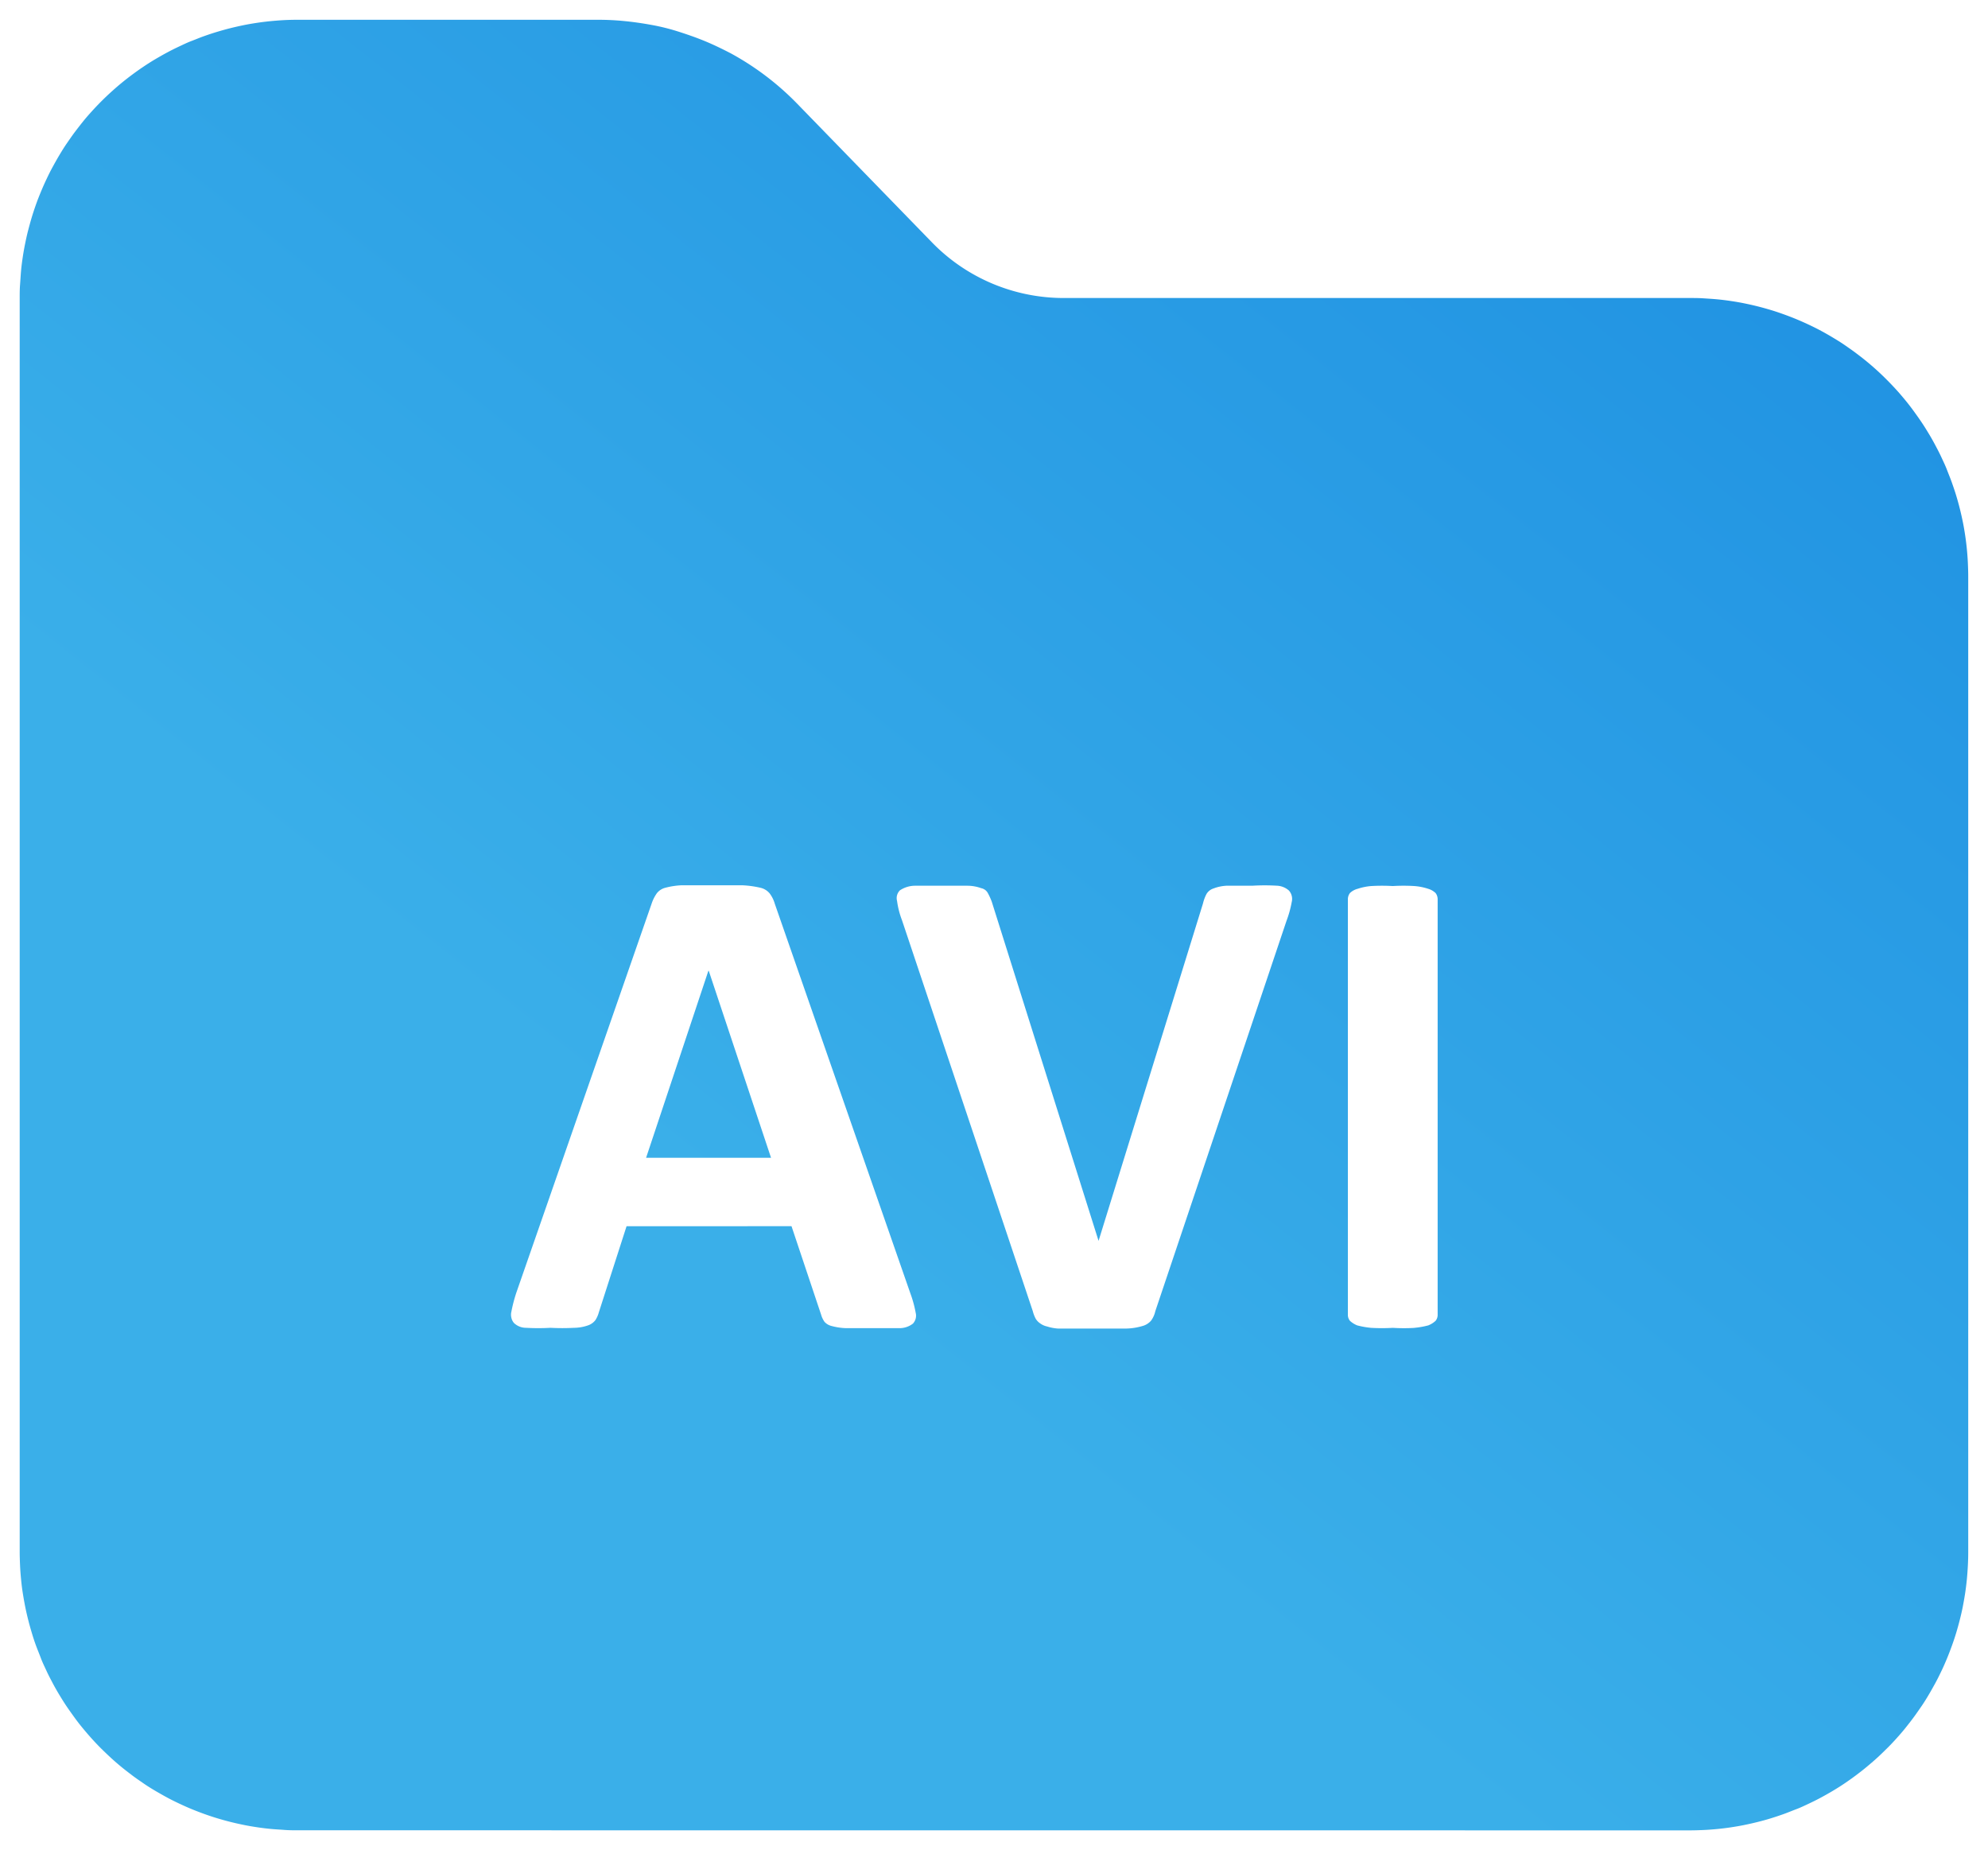
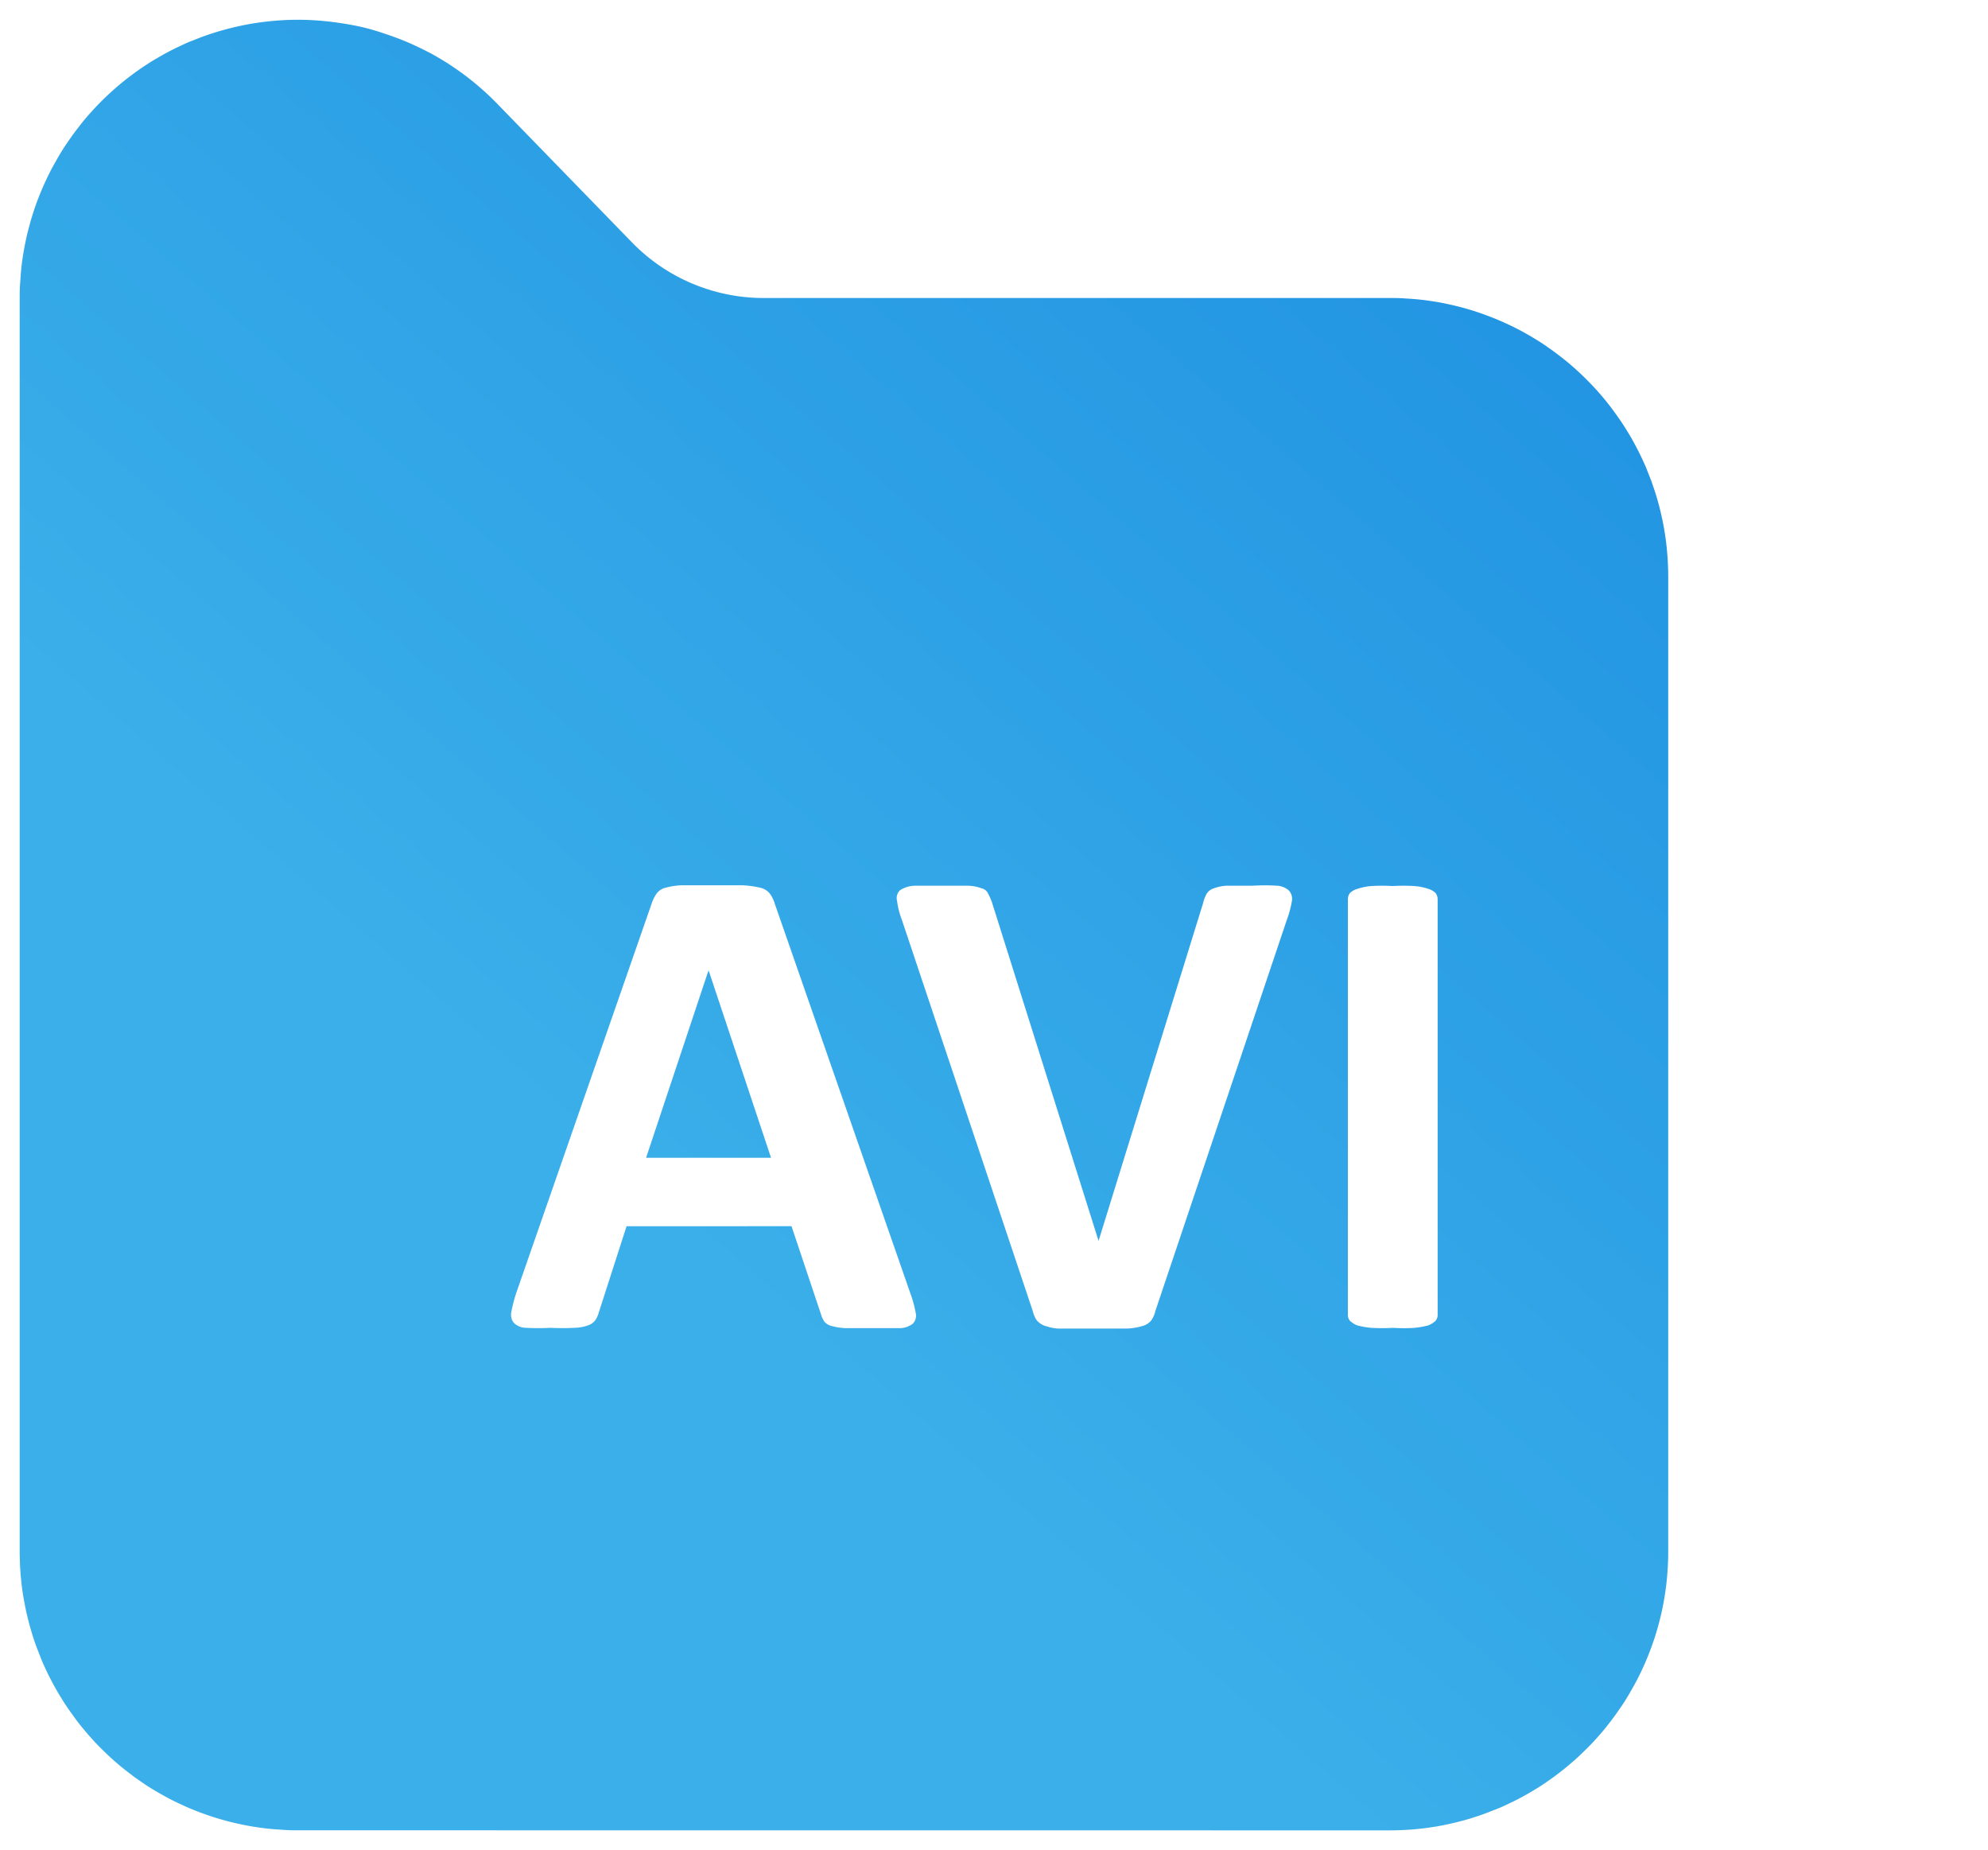
<svg xmlns="http://www.w3.org/2000/svg" height="46.771" viewBox="0 0 50.268 46.771" width="50.268">
  <defs>
    <linearGradient gradientUnits="objectBoundingBox" id="linear-gradient" x1="0.5" x2="1.383" y1="0.929" y2="0.161">
      <stop offset="0" stop-color="#3aafe9" />
      <stop offset="1" stop-color="#0d7ddd" />
    </linearGradient>
  </defs>
-   <path d="M4145.19,45.771c-.116,0-.23,0-.345-.009s-.23-.014-.345-.025-.229-.025-.343-.042-.227-.036-.34-.059-.225-.048-.337-.076-.223-.059-.333-.092-.22-.07-.329-.109-.215-.08-.322-.124-.211-.091-.315-.14-.208-.1-.309-.155-.2-.111-.3-.17-.2-.121-.292-.185-.191-.13-.283-.2-.184-.14-.273-.213-.176-.148-.261-.226-.168-.157-.25-.238-.161-.165-.238-.25-.152-.173-.226-.262-.145-.18-.212-.273-.135-.187-.2-.283-.125-.193-.185-.292-.117-.2-.17-.3-.106-.2-.156-.309-.1-.209-.14-.316-.085-.214-.125-.322-.075-.218-.108-.328-.064-.221-.092-.333-.054-.224-.076-.337-.042-.227-.06-.341-.031-.228-.042-.343-.02-.23-.025-.345-.009-.23-.009-.346V7.042c0-.115,0-.23.009-.346s.015-.23.025-.345.025-.229.042-.343.037-.228.06-.341.047-.226.076-.337.059-.223.092-.333.07-.22.108-.328.081-.216.125-.322.091-.212.14-.316.1-.207.156-.309.11-.2.17-.3.121-.2.185-.292.13-.19.2-.283.14-.183.212-.273.148-.176.226-.262.157-.169.238-.25.165-.161.25-.238.172-.153.261-.226.18-.144.273-.213.186-.135.283-.2.192-.126.292-.185.2-.116.3-.17.205-.106.309-.155.209-.1.315-.14.214-.086.322-.124.218-.075.329-.108.221-.064.333-.092.224-.053.337-.076.226-.042.34-.059.229-.031.343-.042.23-.02.345-.026.229-.008.345-.008h7.586q.333,0,.666.033c.235.023.466.057.7.1s.458.1.682.172.445.149.662.239.428.193.635.3a7.039,7.039,0,0,1,1.679,1.269l3.423,3.521a4.624,4.624,0,0,0,.708.594,4.66,4.66,0,0,0,.813.442,4.656,4.656,0,0,0,1.8.364h15.836c.114,0,.23,0,.345.008s.229.014.345.025.229.025.343.042.228.036.34.059.225.048.337.076.223.059.333.092.22.07.328.109.216.08.322.124.212.091.316.14.207.1.309.155.2.111.3.171.2.121.292.185.189.13.282.2.183.139.272.212.176.148.262.226.168.157.249.238.161.165.239.25.152.173.226.262.144.18.212.273.135.187.2.283.125.193.185.292.117.2.17.3.106.2.156.309.1.21.14.316.086.214.124.323.076.218.109.328.064.221.092.333.053.224.076.337.042.227.059.341.031.228.042.343.02.23.025.345.009.23.009.346V38.73q0,.173-.009.346t-.025.345c-.011.114-.025.229-.042.343s-.037.227-.059.341-.048.226-.076.337-.059.223-.092.333-.07.22-.109.328-.08.216-.124.322-.09.212-.14.316-.1.207-.156.309-.111.2-.17.3-.121.2-.185.292-.131.19-.2.283-.14.183-.212.273-.149.176-.226.262-.157.169-.239.25-.164.161-.249.238-.174.153-.262.226-.18.144-.272.213-.186.135-.282.2-.193.126-.292.185-.2.116-.3.17-.205.106-.309.155-.209.1-.316.14-.213.085-.322.124-.218.075-.328.109-.221.064-.333.092-.224.053-.337.076-.227.042-.34.059-.228.031-.343.042-.229.02-.345.025-.231.009-.345.009Zm15.22-23.766a.269.269,0,0,0-.076.126.278.278,0,0,0,0,.147,2.132,2.132,0,0,0,.124.484l3.308,9.885a.866.866,0,0,0,.07.185.37.37,0,0,0,.115.123.454.454,0,0,0,.176.079,1.14,1.14,0,0,0,.281.053h1.7a1.535,1.535,0,0,0,.422-.062.438.438,0,0,0,.229-.141.646.646,0,0,0,.105-.237l3.317-9.867a2.678,2.678,0,0,0,.132-.476.319.319,0,0,0-.07-.29.491.491,0,0,0-.309-.123,5.287,5.287,0,0,0-.606,0h-.643a1.066,1.066,0,0,0-.352.071.316.316,0,0,0-.176.141,1.032,1.032,0,0,0-.088.238l-2.64,8.529-2.7-8.573a1.66,1.66,0,0,0-.1-.22.244.244,0,0,0-.167-.123,1.035,1.035,0,0,0-.344-.062h-1.337A.691.691,0,0,0,4160.41,22.006Zm-2.745,8.494.748,2.235a.594.594,0,0,0,.088.185.357.357,0,0,0,.185.105,1.571,1.571,0,0,0,.369.053h1.346a.557.557,0,0,0,.334-.115.3.3,0,0,0,.07-.128.3.3,0,0,0,0-.145,2.916,2.916,0,0,0-.132-.484l-3.431-9.858a.793.793,0,0,0-.132-.264.427.427,0,0,0-.237-.141,2.5,2.5,0,0,0-.467-.062h-1.513a1.949,1.949,0,0,0-.414.062.4.4,0,0,0-.22.141.989.989,0,0,0-.123.238l-3.432,9.867a3.8,3.8,0,0,0-.123.475.316.316,0,0,0,0,.148.3.3,0,0,0,.065.134.439.439,0,0,0,.307.123,5.558,5.558,0,0,0,.616,0,5.724,5.724,0,0,0,.6,0,1.09,1.09,0,0,0,.352-.062.4.4,0,0,0,.185-.132.716.716,0,0,0,.088-.2l.7-2.174Zm15.748,2.57a2.133,2.133,0,0,0,.352-.062.591.591,0,0,0,.185-.115.234.234,0,0,0,.053-.158v-10.5a.257.257,0,0,0-.053-.158.455.455,0,0,0-.185-.106,1.438,1.438,0,0,0-.352-.07,4.5,4.5,0,0,0-.545,0,4.677,4.677,0,0,0-.546,0,1.444,1.444,0,0,0-.343.07.436.436,0,0,0-.193.106.258.258,0,0,0-.053.158v10.5a.239.239,0,0,0,.053.158.6.6,0,0,0,.184.115,2.151,2.151,0,0,0,.352.062,4.761,4.761,0,0,0,.546,0A4.619,4.619,0,0,0,4173.413,33.07Zm-19.425-4.3,1.575-4.727h.009l1.575,4.727Z" data-name="Union 2" fill="url(#linear-gradient)" id="Union_2" stroke="rgba(0,0,0,0)" stroke-miterlimit="10" stroke-width="1" transform="translate(-4137.651 0.5)" />
+   <path d="M4145.19,45.771c-.116,0-.23,0-.345-.009s-.23-.014-.345-.025-.229-.025-.343-.042-.227-.036-.34-.059-.225-.048-.337-.076-.223-.059-.333-.092-.22-.07-.329-.109-.215-.08-.322-.124-.211-.091-.315-.14-.208-.1-.309-.155-.2-.111-.3-.17-.2-.121-.292-.185-.191-.13-.283-.2-.184-.14-.273-.213-.176-.148-.261-.226-.168-.157-.25-.238-.161-.165-.238-.25-.152-.173-.226-.262-.145-.18-.212-.273-.135-.187-.2-.283-.125-.193-.185-.292-.117-.2-.17-.3-.106-.2-.156-.309-.1-.209-.14-.316-.085-.214-.125-.322-.075-.218-.108-.328-.064-.221-.092-.333-.054-.224-.076-.337-.042-.227-.06-.341-.031-.228-.042-.343-.02-.23-.025-.345-.009-.23-.009-.346V7.042c0-.115,0-.23.009-.346s.015-.23.025-.345.025-.229.042-.343.037-.228.06-.341.047-.226.076-.337.059-.223.092-.333.07-.22.108-.328.081-.216.125-.322.091-.212.14-.316.1-.207.156-.309.11-.2.17-.3.121-.2.185-.292.13-.19.2-.283.14-.183.212-.273.148-.176.226-.262.157-.169.238-.25.165-.161.25-.238.172-.153.261-.226.18-.144.273-.213.186-.135.283-.2.192-.126.292-.185.2-.116.3-.17.205-.106.309-.155.209-.1.315-.14.214-.086.322-.124.218-.075.329-.108.221-.064.333-.092.224-.053.337-.076.226-.042.34-.059.229-.031.343-.042.23-.02.345-.026.229-.008.345-.008q.333,0,.666.033c.235.023.466.057.7.1s.458.1.682.172.445.149.662.239.428.193.635.3a7.039,7.039,0,0,1,1.679,1.269l3.423,3.521a4.624,4.624,0,0,0,.708.594,4.66,4.66,0,0,0,.813.442,4.656,4.656,0,0,0,1.8.364h15.836c.114,0,.23,0,.345.008s.229.014.345.025.229.025.343.042.228.036.34.059.225.048.337.076.223.059.333.092.22.07.328.109.216.08.322.124.212.091.316.14.207.1.309.155.2.111.3.171.2.121.292.185.189.13.282.2.183.139.272.212.176.148.262.226.168.157.249.238.161.165.239.25.152.173.226.262.144.18.212.273.135.187.2.283.125.193.185.292.117.2.17.3.106.2.156.309.1.21.14.316.086.214.124.323.076.218.109.328.064.221.092.333.053.224.076.337.042.227.059.341.031.228.042.343.02.23.025.345.009.23.009.346V38.73q0,.173-.009.346t-.025.345c-.011.114-.025.229-.042.343s-.037.227-.059.341-.048.226-.076.337-.059.223-.092.333-.07.22-.109.328-.08.216-.124.322-.09.212-.14.316-.1.207-.156.309-.111.2-.17.3-.121.2-.185.292-.131.19-.2.283-.14.183-.212.273-.149.176-.226.262-.157.169-.239.25-.164.161-.249.238-.174.153-.262.226-.18.144-.272.213-.186.135-.282.2-.193.126-.292.185-.2.116-.3.17-.205.106-.309.155-.209.1-.316.14-.213.085-.322.124-.218.075-.328.109-.221.064-.333.092-.224.053-.337.076-.227.042-.34.059-.228.031-.343.042-.229.02-.345.025-.231.009-.345.009Zm15.22-23.766a.269.269,0,0,0-.076.126.278.278,0,0,0,0,.147,2.132,2.132,0,0,0,.124.484l3.308,9.885a.866.866,0,0,0,.07.185.37.37,0,0,0,.115.123.454.454,0,0,0,.176.079,1.14,1.14,0,0,0,.281.053h1.7a1.535,1.535,0,0,0,.422-.062.438.438,0,0,0,.229-.141.646.646,0,0,0,.105-.237l3.317-9.867a2.678,2.678,0,0,0,.132-.476.319.319,0,0,0-.07-.29.491.491,0,0,0-.309-.123,5.287,5.287,0,0,0-.606,0h-.643a1.066,1.066,0,0,0-.352.071.316.316,0,0,0-.176.141,1.032,1.032,0,0,0-.088.238l-2.64,8.529-2.7-8.573a1.66,1.66,0,0,0-.1-.22.244.244,0,0,0-.167-.123,1.035,1.035,0,0,0-.344-.062h-1.337A.691.691,0,0,0,4160.41,22.006Zm-2.745,8.494.748,2.235a.594.594,0,0,0,.088.185.357.357,0,0,0,.185.105,1.571,1.571,0,0,0,.369.053h1.346a.557.557,0,0,0,.334-.115.3.3,0,0,0,.07-.128.3.3,0,0,0,0-.145,2.916,2.916,0,0,0-.132-.484l-3.431-9.858a.793.793,0,0,0-.132-.264.427.427,0,0,0-.237-.141,2.5,2.5,0,0,0-.467-.062h-1.513a1.949,1.949,0,0,0-.414.062.4.4,0,0,0-.22.141.989.989,0,0,0-.123.238l-3.432,9.867a3.8,3.8,0,0,0-.123.475.316.316,0,0,0,0,.148.3.3,0,0,0,.065.134.439.439,0,0,0,.307.123,5.558,5.558,0,0,0,.616,0,5.724,5.724,0,0,0,.6,0,1.09,1.09,0,0,0,.352-.062.4.4,0,0,0,.185-.132.716.716,0,0,0,.088-.2l.7-2.174Zm15.748,2.57a2.133,2.133,0,0,0,.352-.062.591.591,0,0,0,.185-.115.234.234,0,0,0,.053-.158v-10.5a.257.257,0,0,0-.053-.158.455.455,0,0,0-.185-.106,1.438,1.438,0,0,0-.352-.07,4.5,4.5,0,0,0-.545,0,4.677,4.677,0,0,0-.546,0,1.444,1.444,0,0,0-.343.07.436.436,0,0,0-.193.106.258.258,0,0,0-.053.158v10.5a.239.239,0,0,0,.053.158.6.6,0,0,0,.184.115,2.151,2.151,0,0,0,.352.062,4.761,4.761,0,0,0,.546,0A4.619,4.619,0,0,0,4173.413,33.07Zm-19.425-4.3,1.575-4.727h.009l1.575,4.727Z" data-name="Union 2" fill="url(#linear-gradient)" id="Union_2" stroke="rgba(0,0,0,0)" stroke-miterlimit="10" stroke-width="1" transform="translate(-4137.651 0.5)" />
</svg>